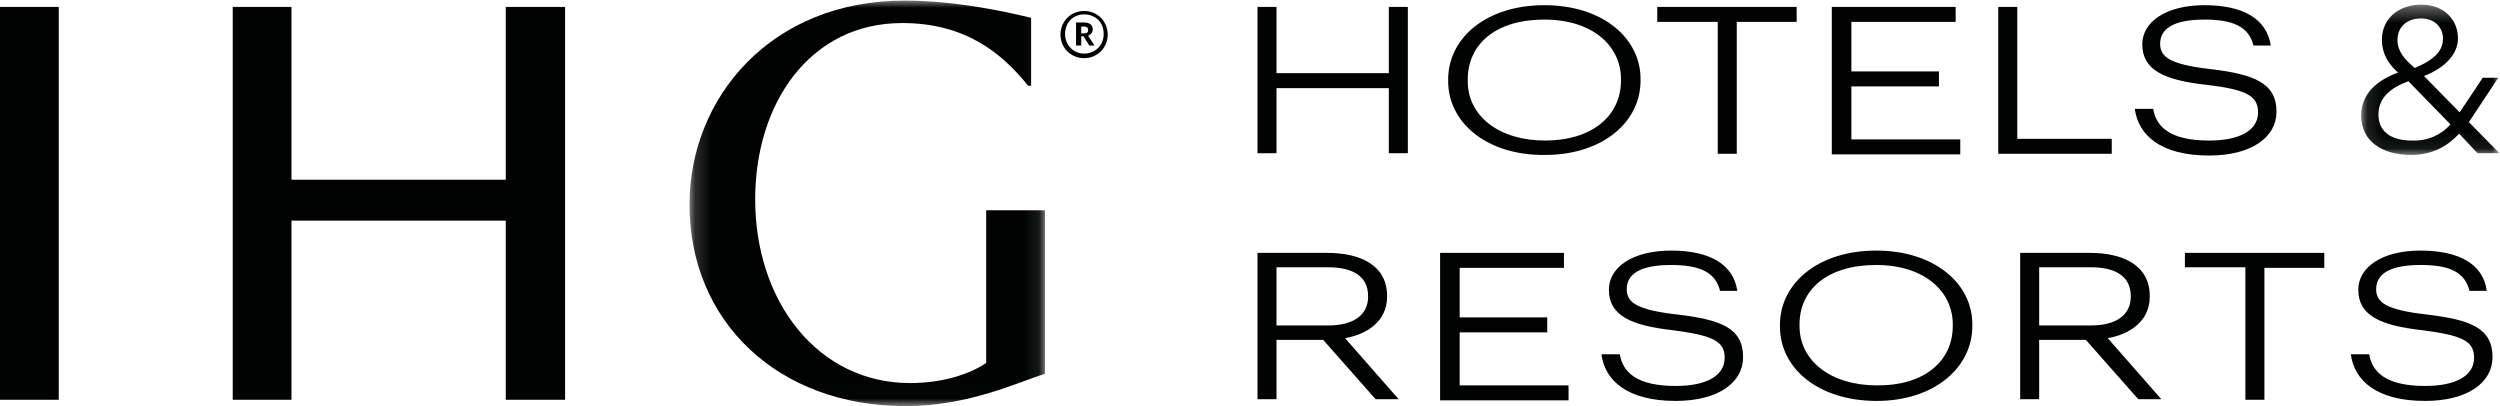
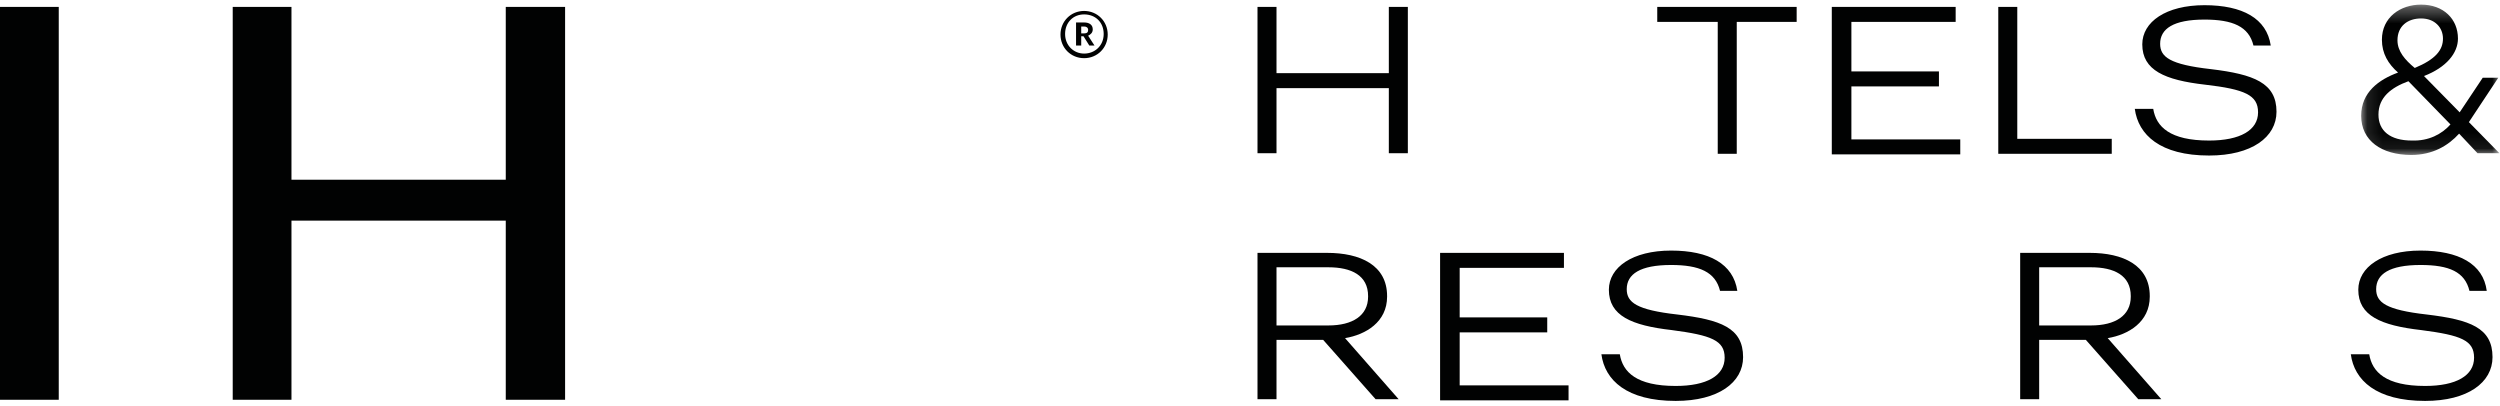
<svg xmlns="http://www.w3.org/2000/svg" width="160" height="26" viewBox="0 0 160 26" fill="none">
  <path d="M36.166 0.442H32.369V11.502H18.654V0.442H14.894V25.585H18.654V14.12H32.369V25.585H36.166V0.442Z" fill="#010202" />
  <path d="M0 25.585H3.76V0.442H0V25.585Z" fill="#010202" />
  <mask id="mask0_7_312" style="mask-type:luminance" maskUnits="userSpaceOnUse" x="44" y="0" width="23" height="26">
    <path d="M66.913 0H44.166V25.991H66.913V0Z" fill="white" />
  </mask>
  <g mask="url(#mask0_7_312)">
-     <path fill-rule="evenodd" clip-rule="evenodd" d="M63.116 13.493V23.226C62.046 23.963 60.277 24.516 58.249 24.516C52.351 24.516 48.332 19.318 48.332 12.756C48.332 6.562 51.871 1.475 57.733 1.475C61.788 1.475 64.111 3.392 65.807 5.493H65.991V1.143C64.775 0.848 61.383 0.037 57.88 0.037C49.328 0.037 44.129 6.267 44.129 13.088C44.129 20.571 49.77 25.991 57.954 25.991C62.01 25.991 65.18 24.442 66.876 23.926V13.456H63.116V13.493Z" fill="#010202" />
-   </g>
+     </g>
  <path fill-rule="evenodd" clip-rule="evenodd" d="M69.383 0.7C70.231 0.7 70.894 1.364 70.894 2.212C70.894 3.06 70.231 3.723 69.383 3.723C68.535 3.723 67.871 3.06 67.871 2.212C67.871 1.364 68.535 0.7 69.383 0.7ZM69.383 0.922C68.682 0.922 68.166 1.438 68.166 2.175C68.166 2.912 68.719 3.429 69.383 3.429C70.083 3.429 70.636 2.912 70.636 2.175C70.636 1.438 70.12 0.922 69.383 0.922ZM68.867 1.438H69.383C69.714 1.438 69.936 1.585 69.936 1.88C69.936 2.101 69.788 2.212 69.641 2.286L70.046 2.912H69.714L69.346 2.323H69.198V2.912H68.867V1.438ZM69.383 2.138C69.567 2.138 69.641 2.064 69.641 1.917C69.641 1.77 69.53 1.696 69.383 1.696H69.198V2.138H69.383Z" fill="#010202" />
  <path d="M80.48 0.442H81.696V4.682H88.885V0.442H90.102V9.806H88.885V5.641H81.696V9.806H80.48V0.442Z" fill="#010202" />
-   <path fill-rule="evenodd" clip-rule="evenodd" d="M92.682 5.198V5.088C92.682 2.433 95.115 0.332 98.839 0.332C102.562 0.332 104.995 2.433 104.995 5.051V5.161C104.995 7.816 102.562 9.917 98.876 9.917C95.115 9.954 92.682 7.816 92.682 5.198ZM103.742 5.161V5.051C103.742 2.949 101.936 1.253 98.839 1.253C95.705 1.253 93.936 2.839 93.936 5.088V5.198C93.936 7.447 95.963 8.995 98.876 8.995C101.899 8.995 103.742 7.41 103.742 5.161Z" fill="#010202" />
  <path d="M109.899 1.401H106.064V0.442H114.986V1.401H111.152V9.843H109.935V1.401H109.899Z" fill="#010202" />
  <path d="M117.272 0.442H125.162V1.401H118.489V4.571H124.092V5.53H118.489V8.922H125.457V9.88H117.235V0.442H117.272Z" fill="#010202" />
  <path d="M127.89 0.442H129.106V8.885H135.152V9.843H127.89V0.442Z" fill="#010202" />
  <path fill-rule="evenodd" clip-rule="evenodd" d="M136.627 6.968H137.807C137.991 8.111 138.876 8.995 141.383 8.995C143.373 8.995 144.516 8.332 144.516 7.189C144.516 6.083 143.668 5.714 141.125 5.419C138.544 5.124 137.106 4.498 137.106 2.839C137.106 1.401 138.618 0.332 141.088 0.332C143.521 0.332 145.069 1.18 145.327 2.912H144.221C143.926 1.696 142.894 1.253 141.088 1.253C139.097 1.253 138.249 1.843 138.249 2.802C138.249 3.65 138.876 4.129 141.493 4.424C144.258 4.756 145.696 5.309 145.696 7.152C145.696 8.774 144.111 9.954 141.383 9.954C138.249 9.954 136.848 8.627 136.627 6.968Z" fill="#010202" />
  <path fill-rule="evenodd" clip-rule="evenodd" d="M80.48 16.184H84.94C87.042 16.184 88.774 16.959 88.774 18.949V18.986C88.774 20.608 87.41 21.419 86.083 21.64L89.512 25.548H88.037L84.682 21.751H81.696V25.548H80.48V16.184ZM85.014 20.829C86.562 20.829 87.558 20.203 87.558 18.986V18.949C87.558 17.622 86.489 17.106 85.014 17.106H81.696V20.829H85.014Z" fill="#010202" />
  <path d="M92.203 16.184H100.092V17.143H93.419V20.313H99.023V21.272H93.419V24.664H100.387V25.622H92.166V16.184H92.203Z" fill="#010202" />
  <path fill-rule="evenodd" clip-rule="evenodd" d="M102.489 22.673H103.668C103.853 23.816 104.738 24.701 107.245 24.701C109.235 24.701 110.378 24.037 110.378 22.894C110.378 21.788 109.53 21.456 106.986 21.124C104.406 20.829 102.968 20.203 102.968 18.544C102.968 17.106 104.48 16.037 106.95 16.037C109.383 16.037 110.931 16.885 111.189 18.617H110.083C109.788 17.401 108.756 16.959 106.95 16.959C104.959 16.959 104.111 17.548 104.111 18.507C104.111 19.355 104.738 19.834 107.355 20.129C110.12 20.461 111.558 20.977 111.558 22.857C111.558 24.479 109.973 25.659 107.245 25.659C104.111 25.659 102.71 24.332 102.489 22.673Z" fill="#010202" />
-   <path fill-rule="evenodd" clip-rule="evenodd" d="M113.917 20.903V20.793C113.917 18.138 116.35 16.037 120.074 16.037C123.797 16.037 126.23 18.138 126.23 20.756V20.866C126.23 23.521 123.797 25.659 120.111 25.659C116.35 25.659 113.917 23.558 113.917 20.903ZM124.977 20.866V20.756C124.977 18.654 123.17 16.959 120.074 16.959C116.94 16.959 115.17 18.544 115.17 20.756V20.866C115.17 23.115 117.198 24.664 120.111 24.664C123.097 24.701 124.977 23.152 124.977 20.866Z" fill="#010202" />
  <path fill-rule="evenodd" clip-rule="evenodd" d="M129.291 16.184H133.751C135.853 16.184 137.585 16.959 137.585 18.949V18.986C137.585 20.608 136.221 21.419 134.894 21.64L138.323 25.548H136.848L133.493 21.751H130.507V25.548H129.291V16.184ZM133.825 20.829C135.373 20.829 136.369 20.203 136.369 18.986V18.949C136.369 17.622 135.3 17.106 133.825 17.106H130.507V20.829H133.825Z" fill="#010202" />
-   <path d="M143.668 17.106H139.834V16.184H148.756V17.143H144.922V25.585H143.705V17.106H143.668Z" fill="#010202" />
  <path fill-rule="evenodd" clip-rule="evenodd" d="M150.452 22.673H151.631C151.816 23.816 152.701 24.701 155.207 24.701C157.198 24.701 158.341 24.037 158.341 22.894C158.341 21.788 157.53 21.456 154.949 21.124C152.369 20.829 150.931 20.203 150.931 18.544C150.931 17.106 152.442 16.037 154.912 16.037C157.346 16.037 158.931 16.885 159.152 18.617H158.046C157.751 17.401 156.756 16.959 154.912 16.959C152.922 16.959 152.074 17.548 152.074 18.507C152.074 19.355 152.701 19.834 155.318 20.129C158.083 20.461 159.521 20.977 159.521 22.857C159.521 24.479 157.936 25.659 155.207 25.659C152.074 25.659 150.673 24.332 150.452 22.673Z" fill="#010202" />
  <mask id="mask1_7_312" style="mask-type:luminance" maskUnits="userSpaceOnUse" x="151" y="0" width="9" height="10">
    <path d="M160 0.332H151.115V9.917H160V0.332Z" fill="white" />
  </mask>
  <g mask="url(#mask1_7_312)">
    <path fill-rule="evenodd" clip-rule="evenodd" d="M157.383 8.553C156.682 9.327 155.687 9.917 154.323 9.917C152.406 9.917 151.115 8.995 151.115 7.41C151.115 5.899 152.258 5.088 153.475 4.645C152.848 4.092 152.442 3.429 152.442 2.544C152.442 1.106 153.622 0.295 154.949 0.295C156.387 0.295 157.309 1.217 157.309 2.47C157.309 3.392 156.571 4.313 155.134 4.866L157.419 7.189L158.894 4.977H159.889L158.009 7.816L159.963 9.806H158.562L157.383 8.553ZM156.83 7.963L154.138 5.198C153.032 5.604 152.221 6.23 152.221 7.336C152.221 8.369 152.959 8.995 154.359 8.995C155.429 9.032 156.277 8.59 156.83 7.963ZM156.35 2.47C156.35 1.77 155.834 1.18 154.949 1.18C154.101 1.18 153.438 1.659 153.438 2.581C153.438 3.281 153.917 3.834 154.544 4.35C155.871 3.797 156.35 3.207 156.35 2.47Z" fill="#010202" />
  </g>
</svg>